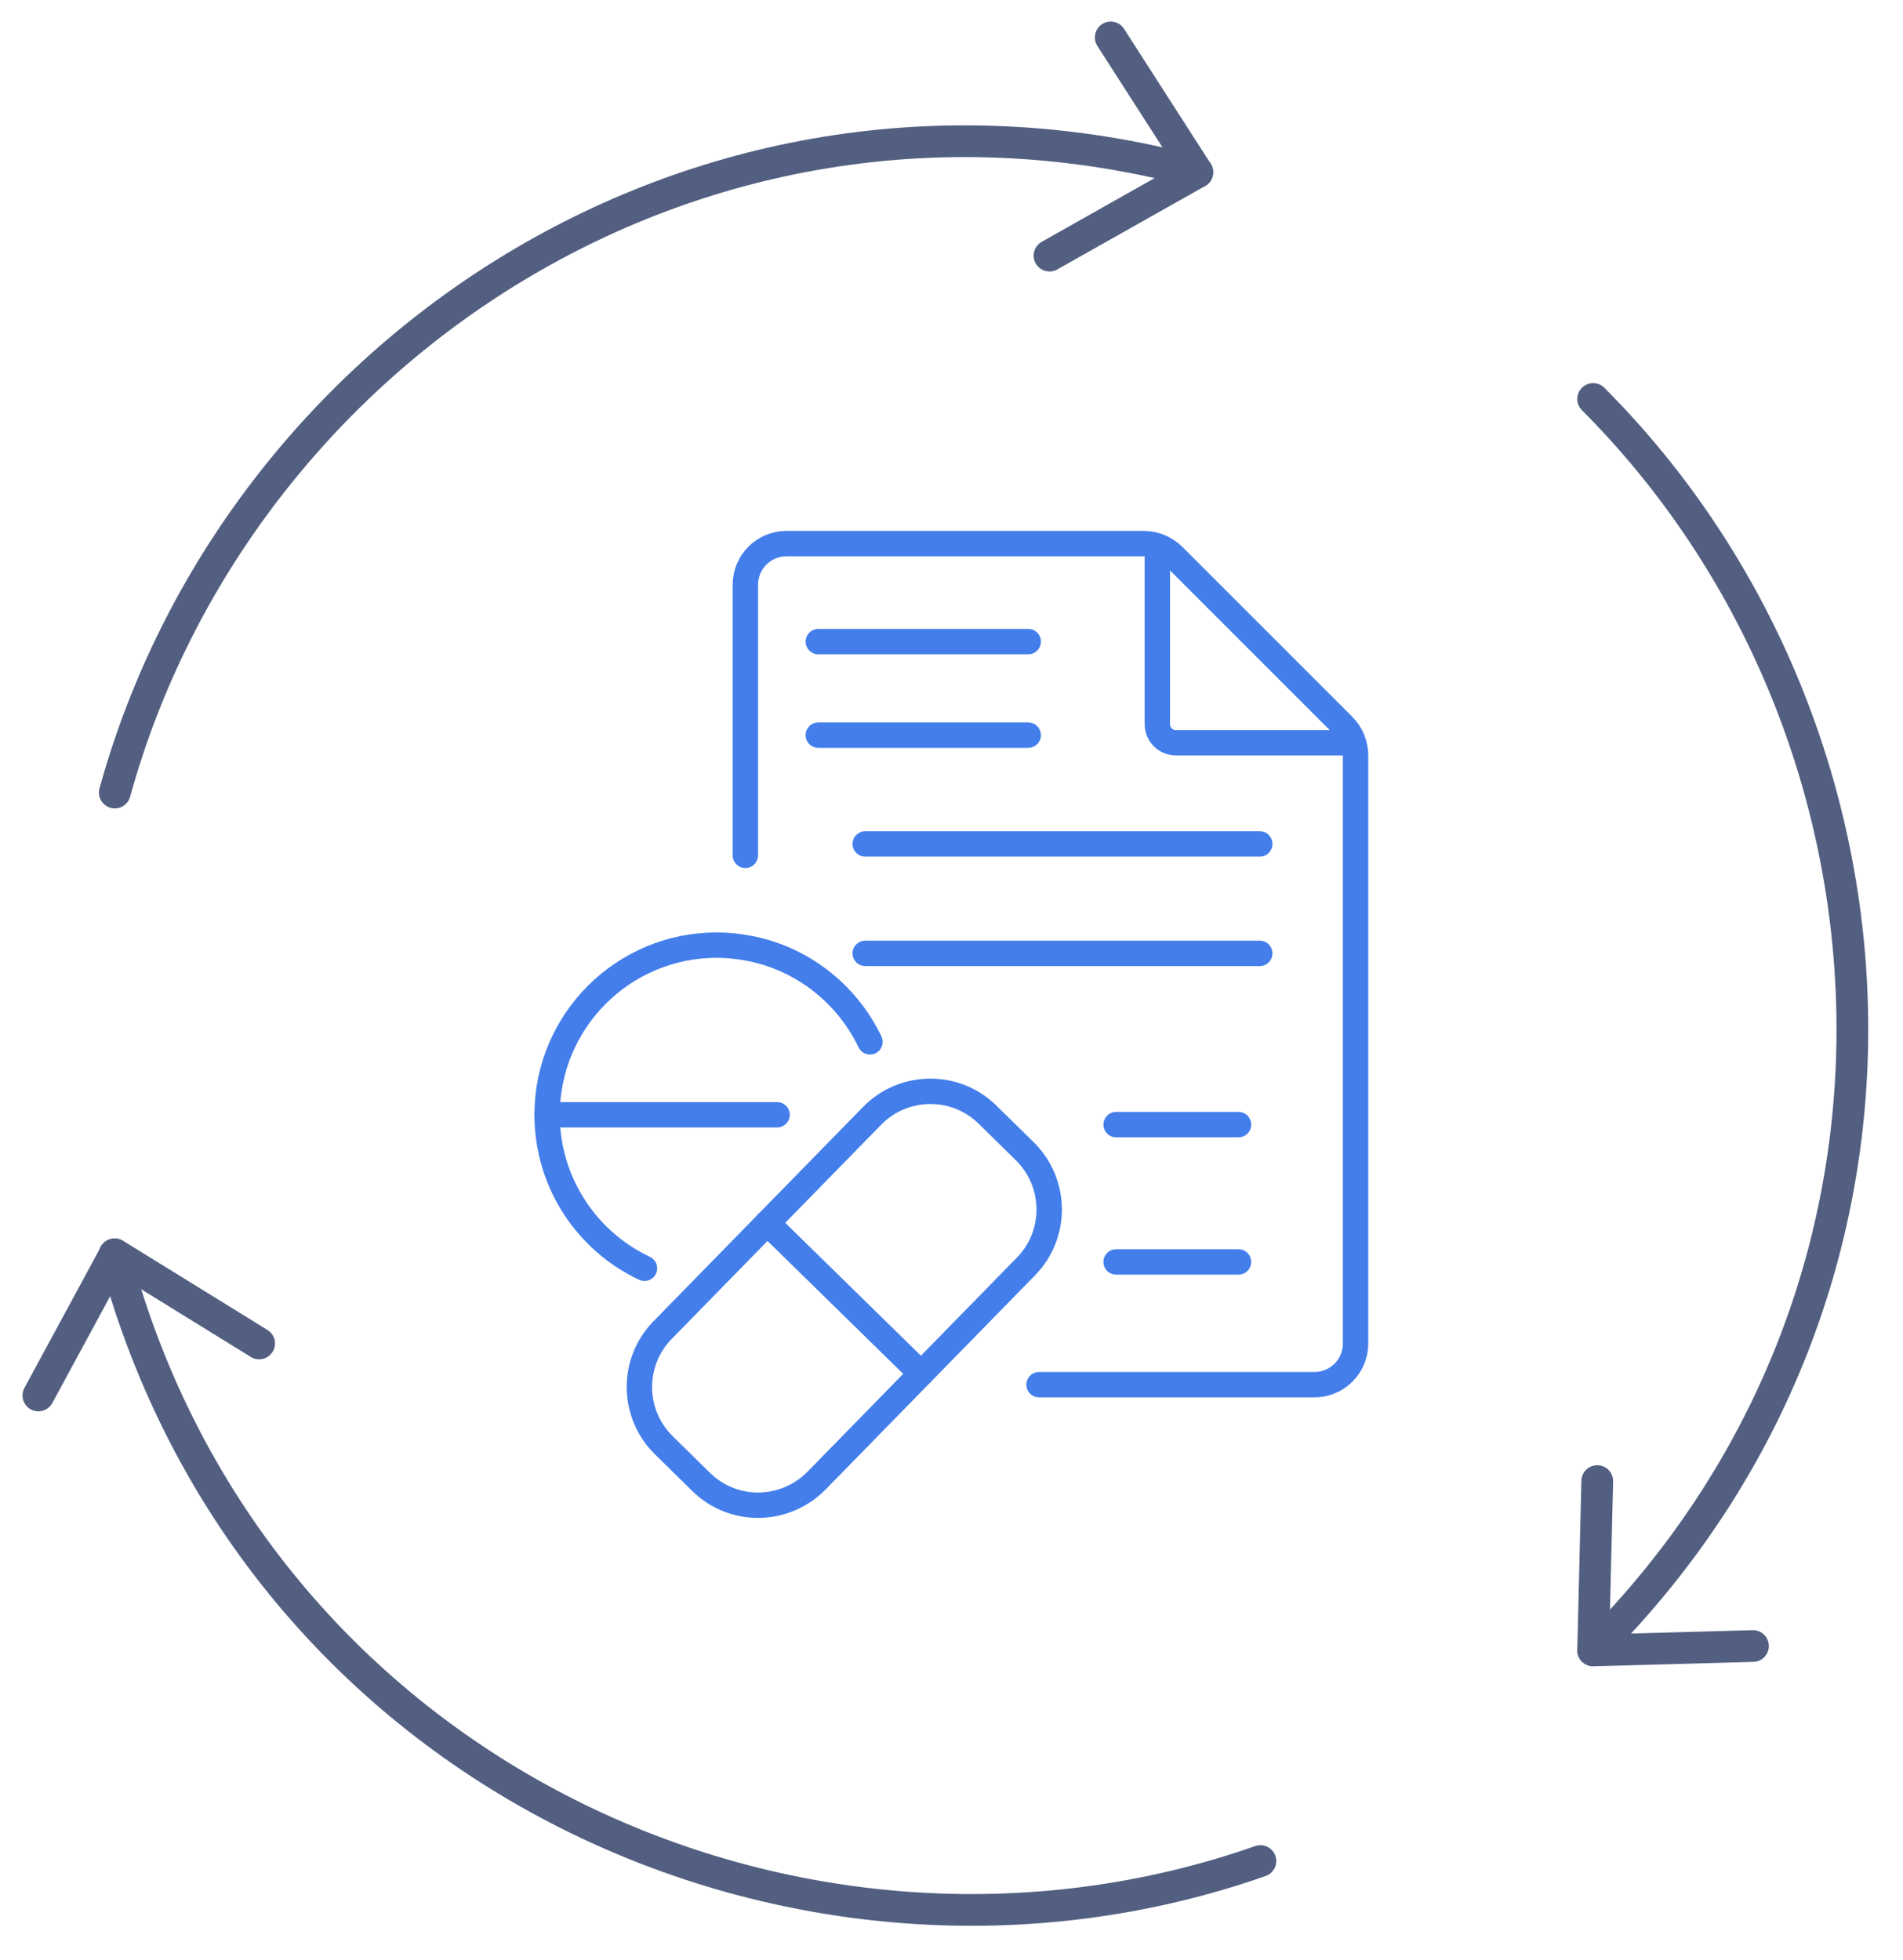
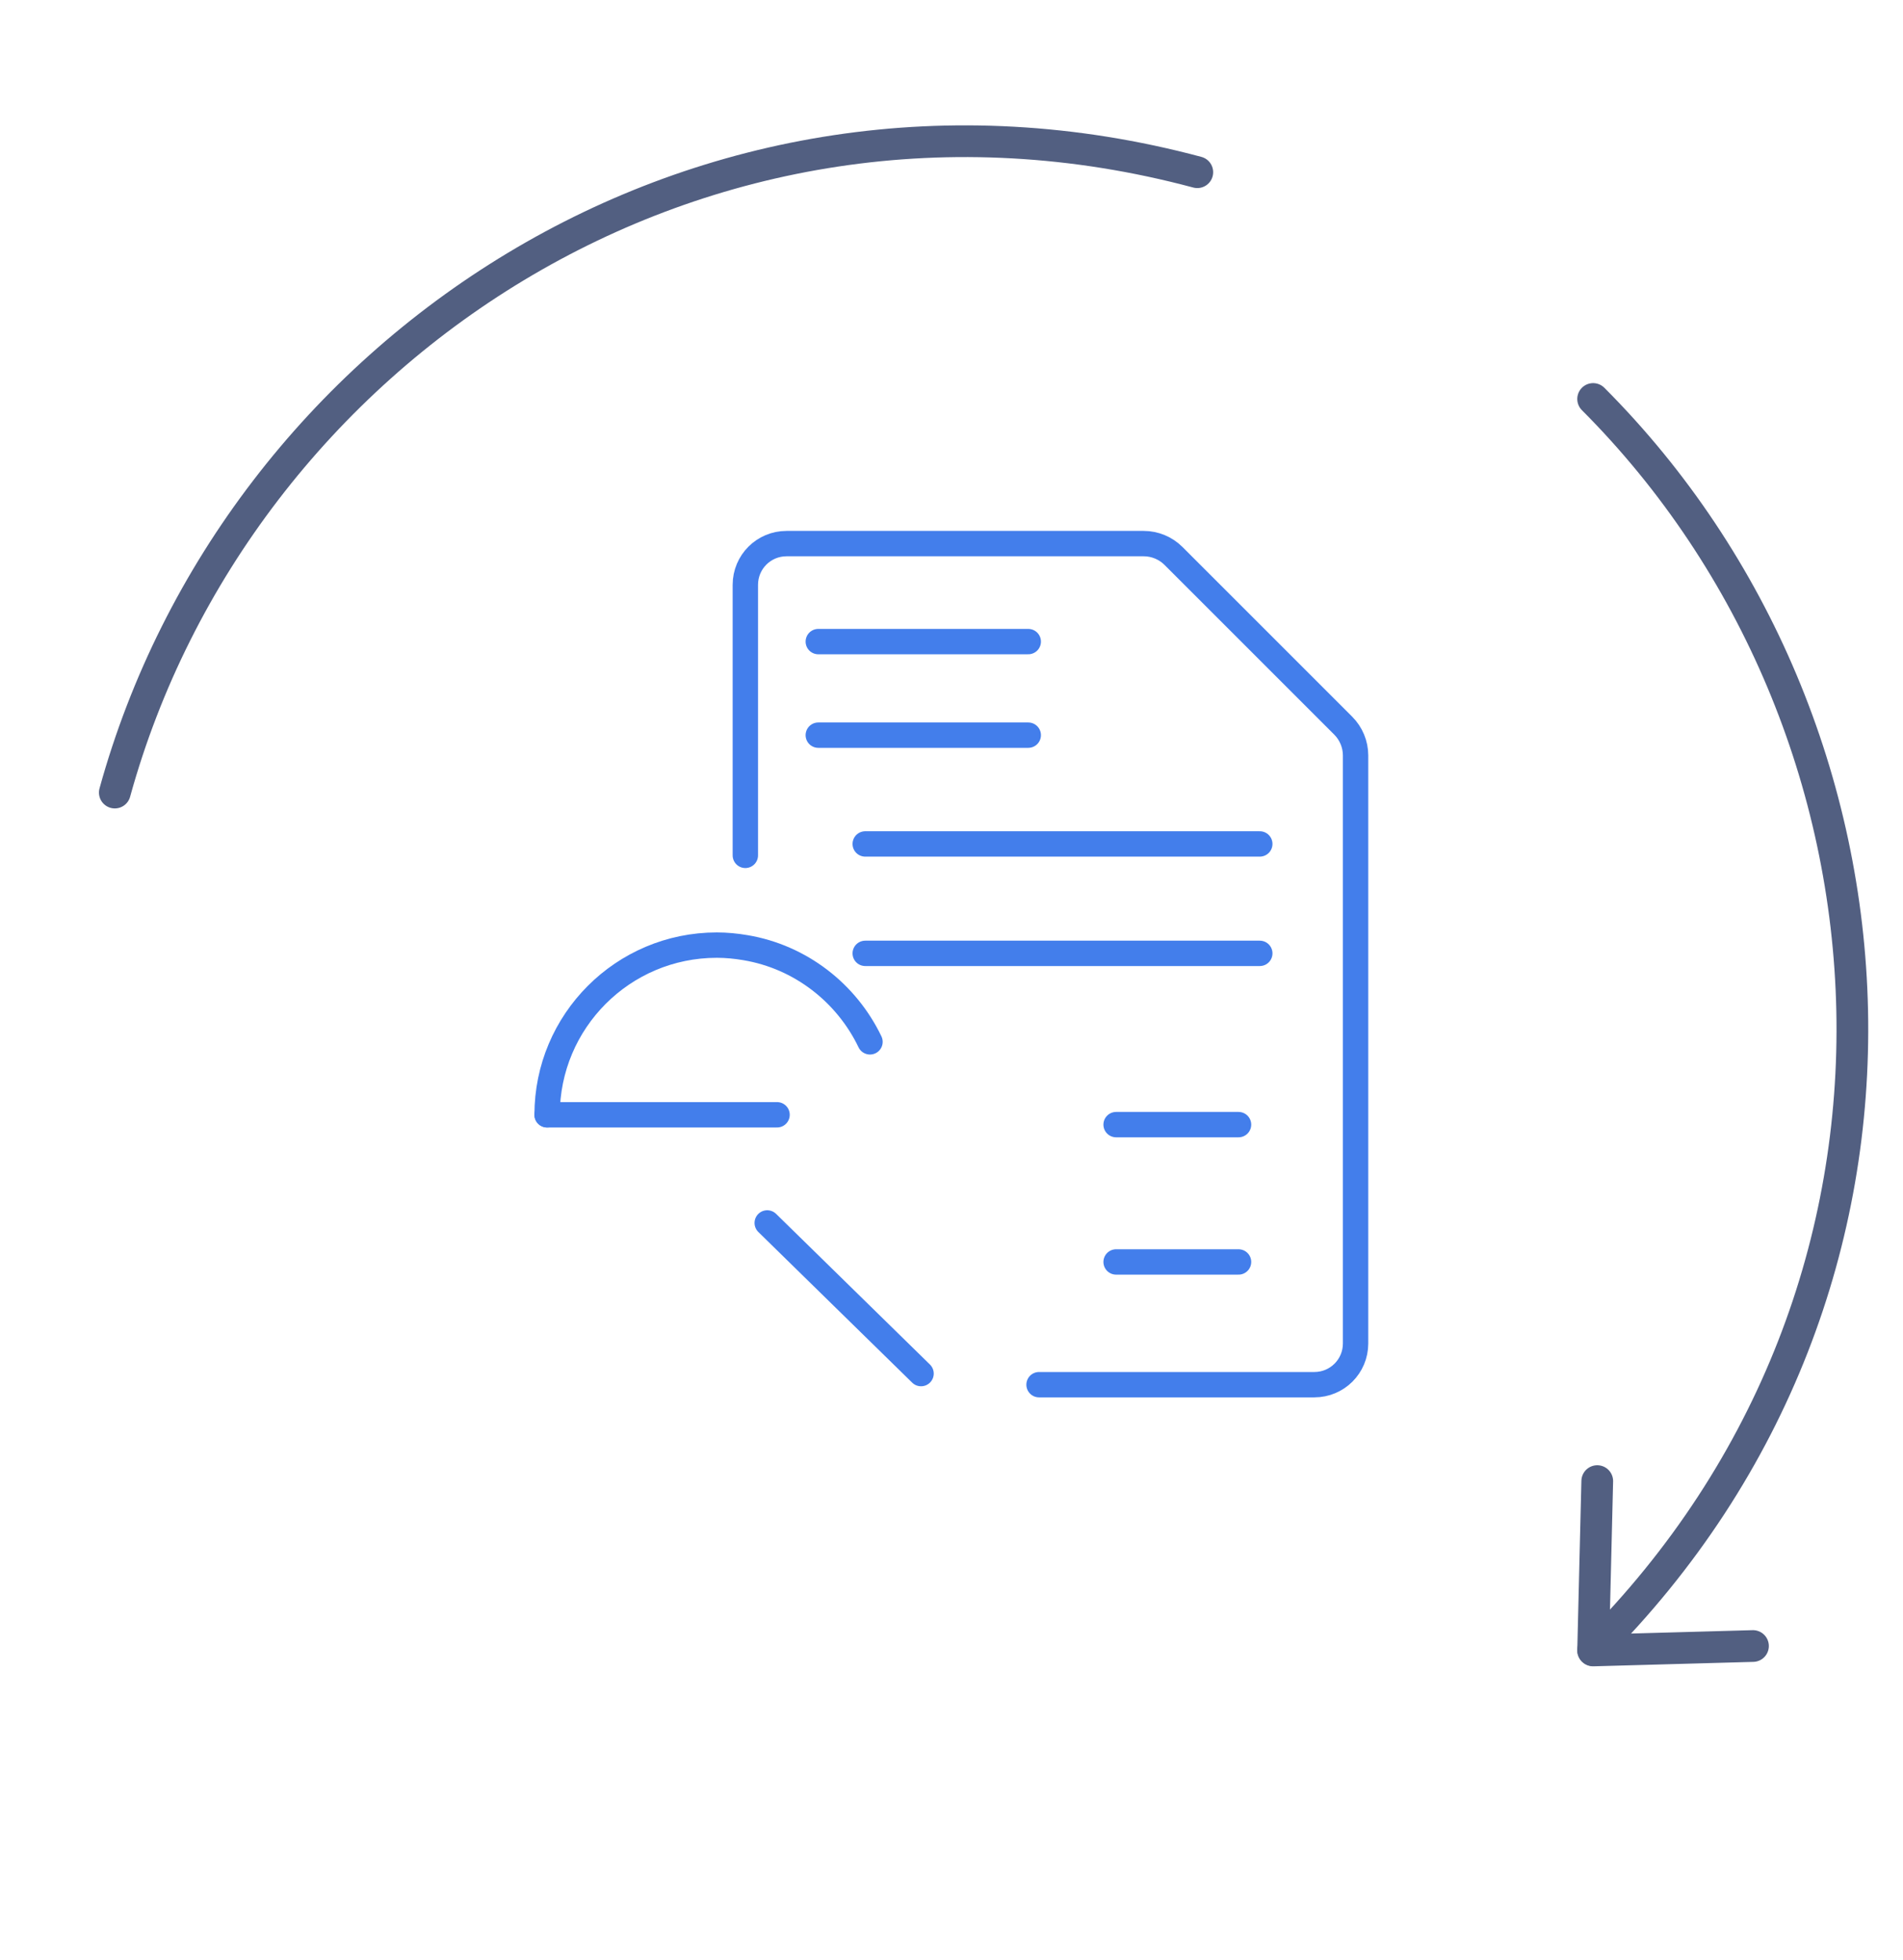
<svg xmlns="http://www.w3.org/2000/svg" id="图层_1" x="0px" y="0px" viewBox="0 0 600 618" style="enable-background:new 0 0 600 618;" xml:space="preserve">
  <style type="text/css">	.st0{fill:none;stroke:#525F81;stroke-width:10;stroke-linecap:round;stroke-linejoin:round;stroke-miterlimit:5.333;}	.st1{fill:none;stroke:#437EEB;stroke-width:8;stroke-linecap:round;stroke-linejoin:round;stroke-miterlimit:13.333;}</style>
  <g>
    <g>
      <g>
        <path class="st0" d="M36.2,249.9C74.7,110.4,221,12.4,377.5,54.3" />
-         <path class="st0" d="M397.4,586.8C252.5,637.6,80.1,560,36.1,395.5" />
        <path class="st0" d="M502.3,125.8c102.8,103,115,279.6,0,394.5" />
-         <polyline class="st0" points="350.2,11.8 377.5,54.3 330.9,80.6    " />
        <polyline class="st0" points="552.7,519 502.3,520.4 503.6,467    " />
-         <polyline class="st0" points="12.1,440 36.2,395.5 81.7,423.6    " />
      </g>
    </g>
  </g>
  <g>
    <path class="st1" d="M235,269.7v-85.3c0-7.2,5.8-13,13-13h112.6c3.5,0,6.9,1.4,9.4,3.9l53.5,53.5c2.5,2.5,3.9,5.9,3.9,9.4v185.4  c0,7.2-5.8,13-13,13h-86.8" />
-     <path class="st1" d="M426.2,234.2h-55.4c-3.3,0-5.9-2.6-5.9-5.9v-55.4" />
    <line class="st1" x1="258" y1="202.3" x2="324.2" y2="202.3" />
    <line class="st1" x1="258" y1="231.8" x2="324.2" y2="231.8" />
    <line class="st1" x1="272.8" y1="266.1" x2="397.2" y2="266.1" />
    <line class="st1" x1="272.8" y1="300.6" x2="397.2" y2="300.6" />
    <line class="st1" x1="351.9" y1="354.6" x2="390.5" y2="354.6" />
    <line class="st1" x1="351.9" y1="397.9" x2="390.5" y2="397.9" />
    <g>
-       <path class="st1" d="M274.3,328.5c-7.4-15.4-21.9-26.8-39.3-29.7c-2.9-0.5-6-0.8-9-0.8c-29.6,0-53.5,24-53.5,53.5   c0,21.4,12.6,39.9,30.7,48.4" />
+       <path class="st1" d="M274.3,328.5c-7.4-15.4-21.9-26.8-39.3-29.7c-2.9-0.5-6-0.8-9-0.8c-29.6,0-53.5,24-53.5,53.5   " />
      <line class="st1" x1="245" y1="351.5" x2="172.5" y2="351.5" />
    </g>
    <g>
-       <path class="st1" d="M221.1,467.3l-11.8-11.6c-10.1-9.9-10.3-26.2-0.4-36.3l66.1-67.6c9.9-10.1,26.2-10.3,36.3-0.4l11.8,11.6   c10.1,9.9,10.3,26.2,0.4,36.3l-66.1,67.6C247.4,477,231.2,477.2,221.1,467.3z" />
      <line class="st1" x1="241.9" y1="385.6" x2="290.4" y2="433.1" />
    </g>
  </g>
</svg>